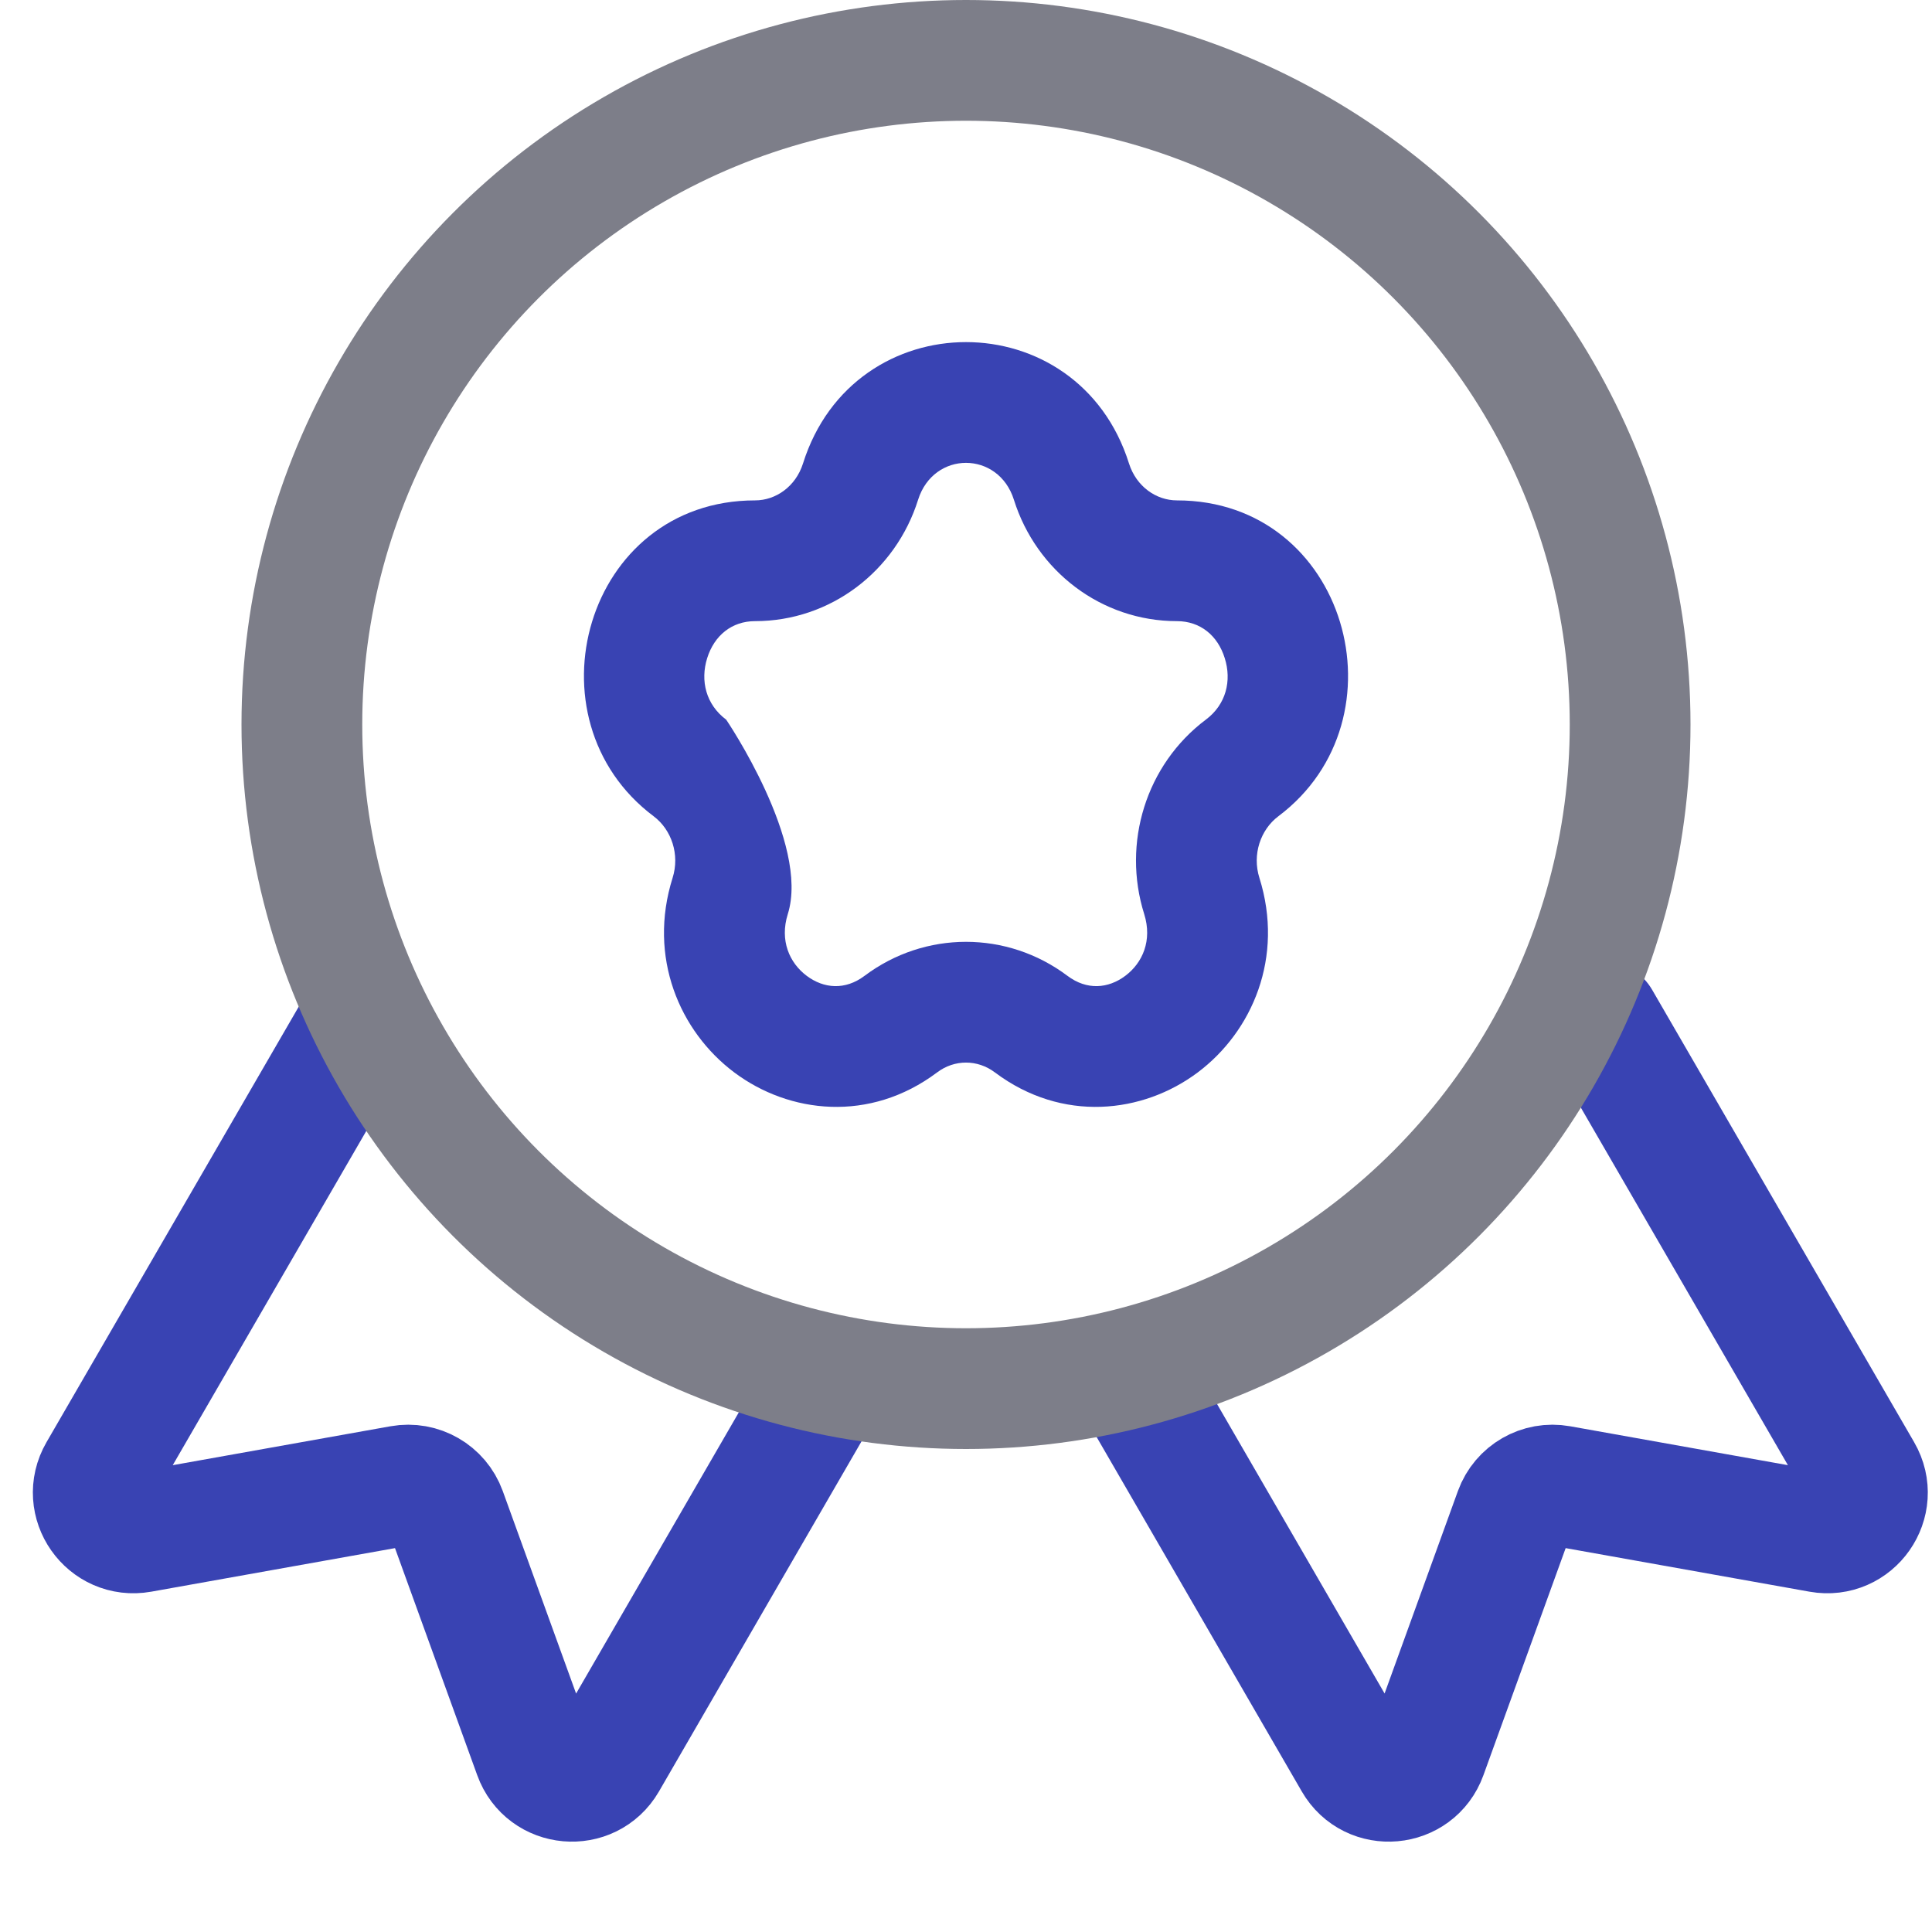
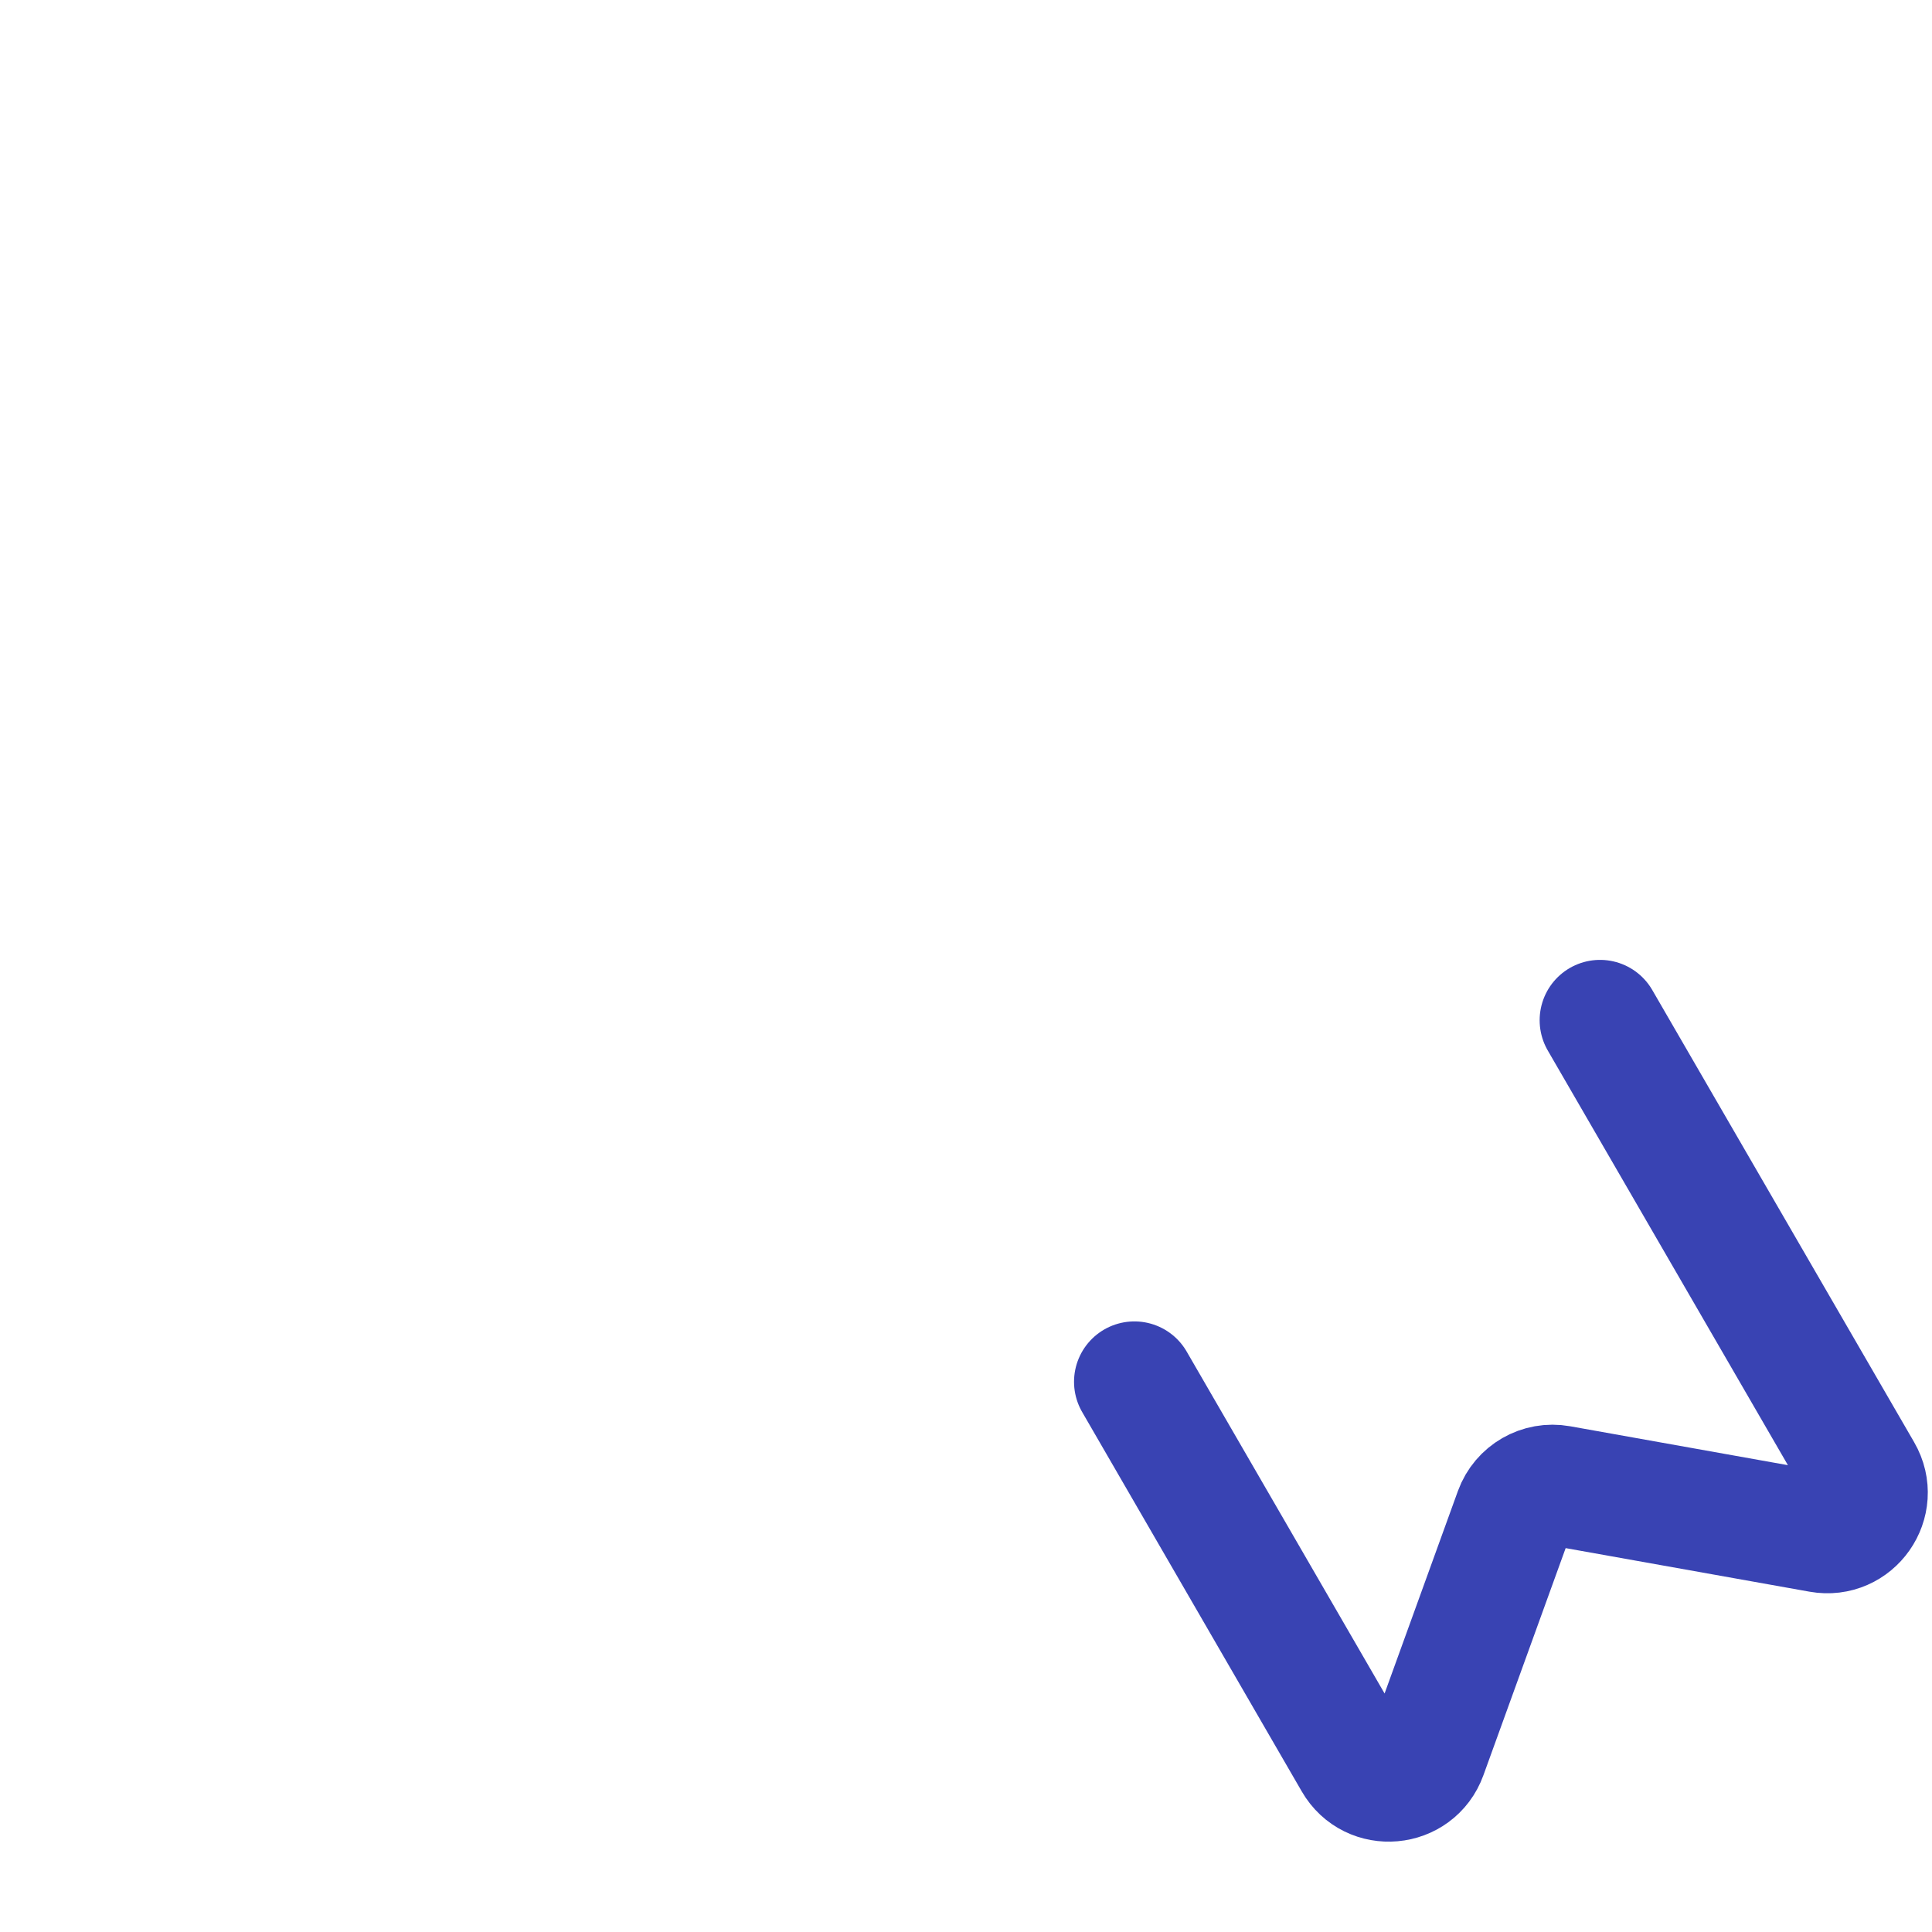
<svg xmlns="http://www.w3.org/2000/svg" width="24" height="24" viewBox="0 0 24 24" fill="none">
-   <path fill-rule="evenodd" clip-rule="evenodd" d="M14.025 5.758C13.393 3.747 10.607 3.747 9.975 5.758C9.884 6.045 9.636 6.216 9.38 6.216C7.271 6.216 6.508 8.93 8.12 10.14C8.342 10.307 8.447 10.616 8.355 10.906C8.045 11.891 8.443 12.813 9.121 13.322C9.803 13.833 10.804 13.95 11.641 13.322C11.857 13.159 12.143 13.159 12.359 13.322C13.196 13.95 14.197 13.833 14.879 13.322C15.557 12.813 15.954 11.891 15.645 10.906C15.553 10.616 15.658 10.307 15.88 10.14C17.492 8.93 16.729 6.216 14.62 6.216C14.364 6.216 14.116 6.045 14.025 5.758ZM9.38 7.716C10.318 7.716 11.127 7.094 11.405 6.208C11.598 5.597 12.402 5.597 12.595 6.208C12.873 7.094 13.682 7.716 14.62 7.716C14.91 7.716 15.127 7.895 15.214 8.175C15.303 8.456 15.231 8.752 14.979 8.94C14.236 9.498 13.936 10.474 14.214 11.356C14.316 11.682 14.194 11.961 13.979 12.122C13.767 12.281 13.502 12.304 13.26 12.122C12.51 11.559 11.49 11.559 10.74 12.122C10.498 12.304 10.233 12.281 10.021 12.122C9.806 11.961 9.684 11.682 9.786 11.356C10.064 10.474 9.021 8.94 9.021 8.94C8.769 8.752 8.697 8.456 8.785 8.175C8.873 7.895 9.09 7.716 9.38 7.716Z" fill="#3943B3" />
-   <path d="M4.48 12.674L1.227 18.291C1.013 18.66 1.329 19.109 1.748 19.034L4.982 18.456C5.222 18.413 5.457 18.549 5.54 18.777L6.634 21.798C6.778 22.197 7.324 22.246 7.537 21.878L10.264 17.165" stroke="#3943B3" stroke-width="1.5" stroke-linecap="round" />
  <path d="M19.876 12.674L23.129 18.291C23.343 18.66 23.028 19.109 22.609 19.034L19.374 18.456C19.134 18.413 18.899 18.549 18.816 18.777L17.722 21.798C17.578 22.197 17.032 22.246 16.82 21.878L14.092 17.165" stroke="#3943B3" stroke-width="1.5" stroke-linecap="round" />
-   <circle cx="12" cy="9" r="8.25" stroke="#7D7E89" stroke-width="1.5" />
</svg>